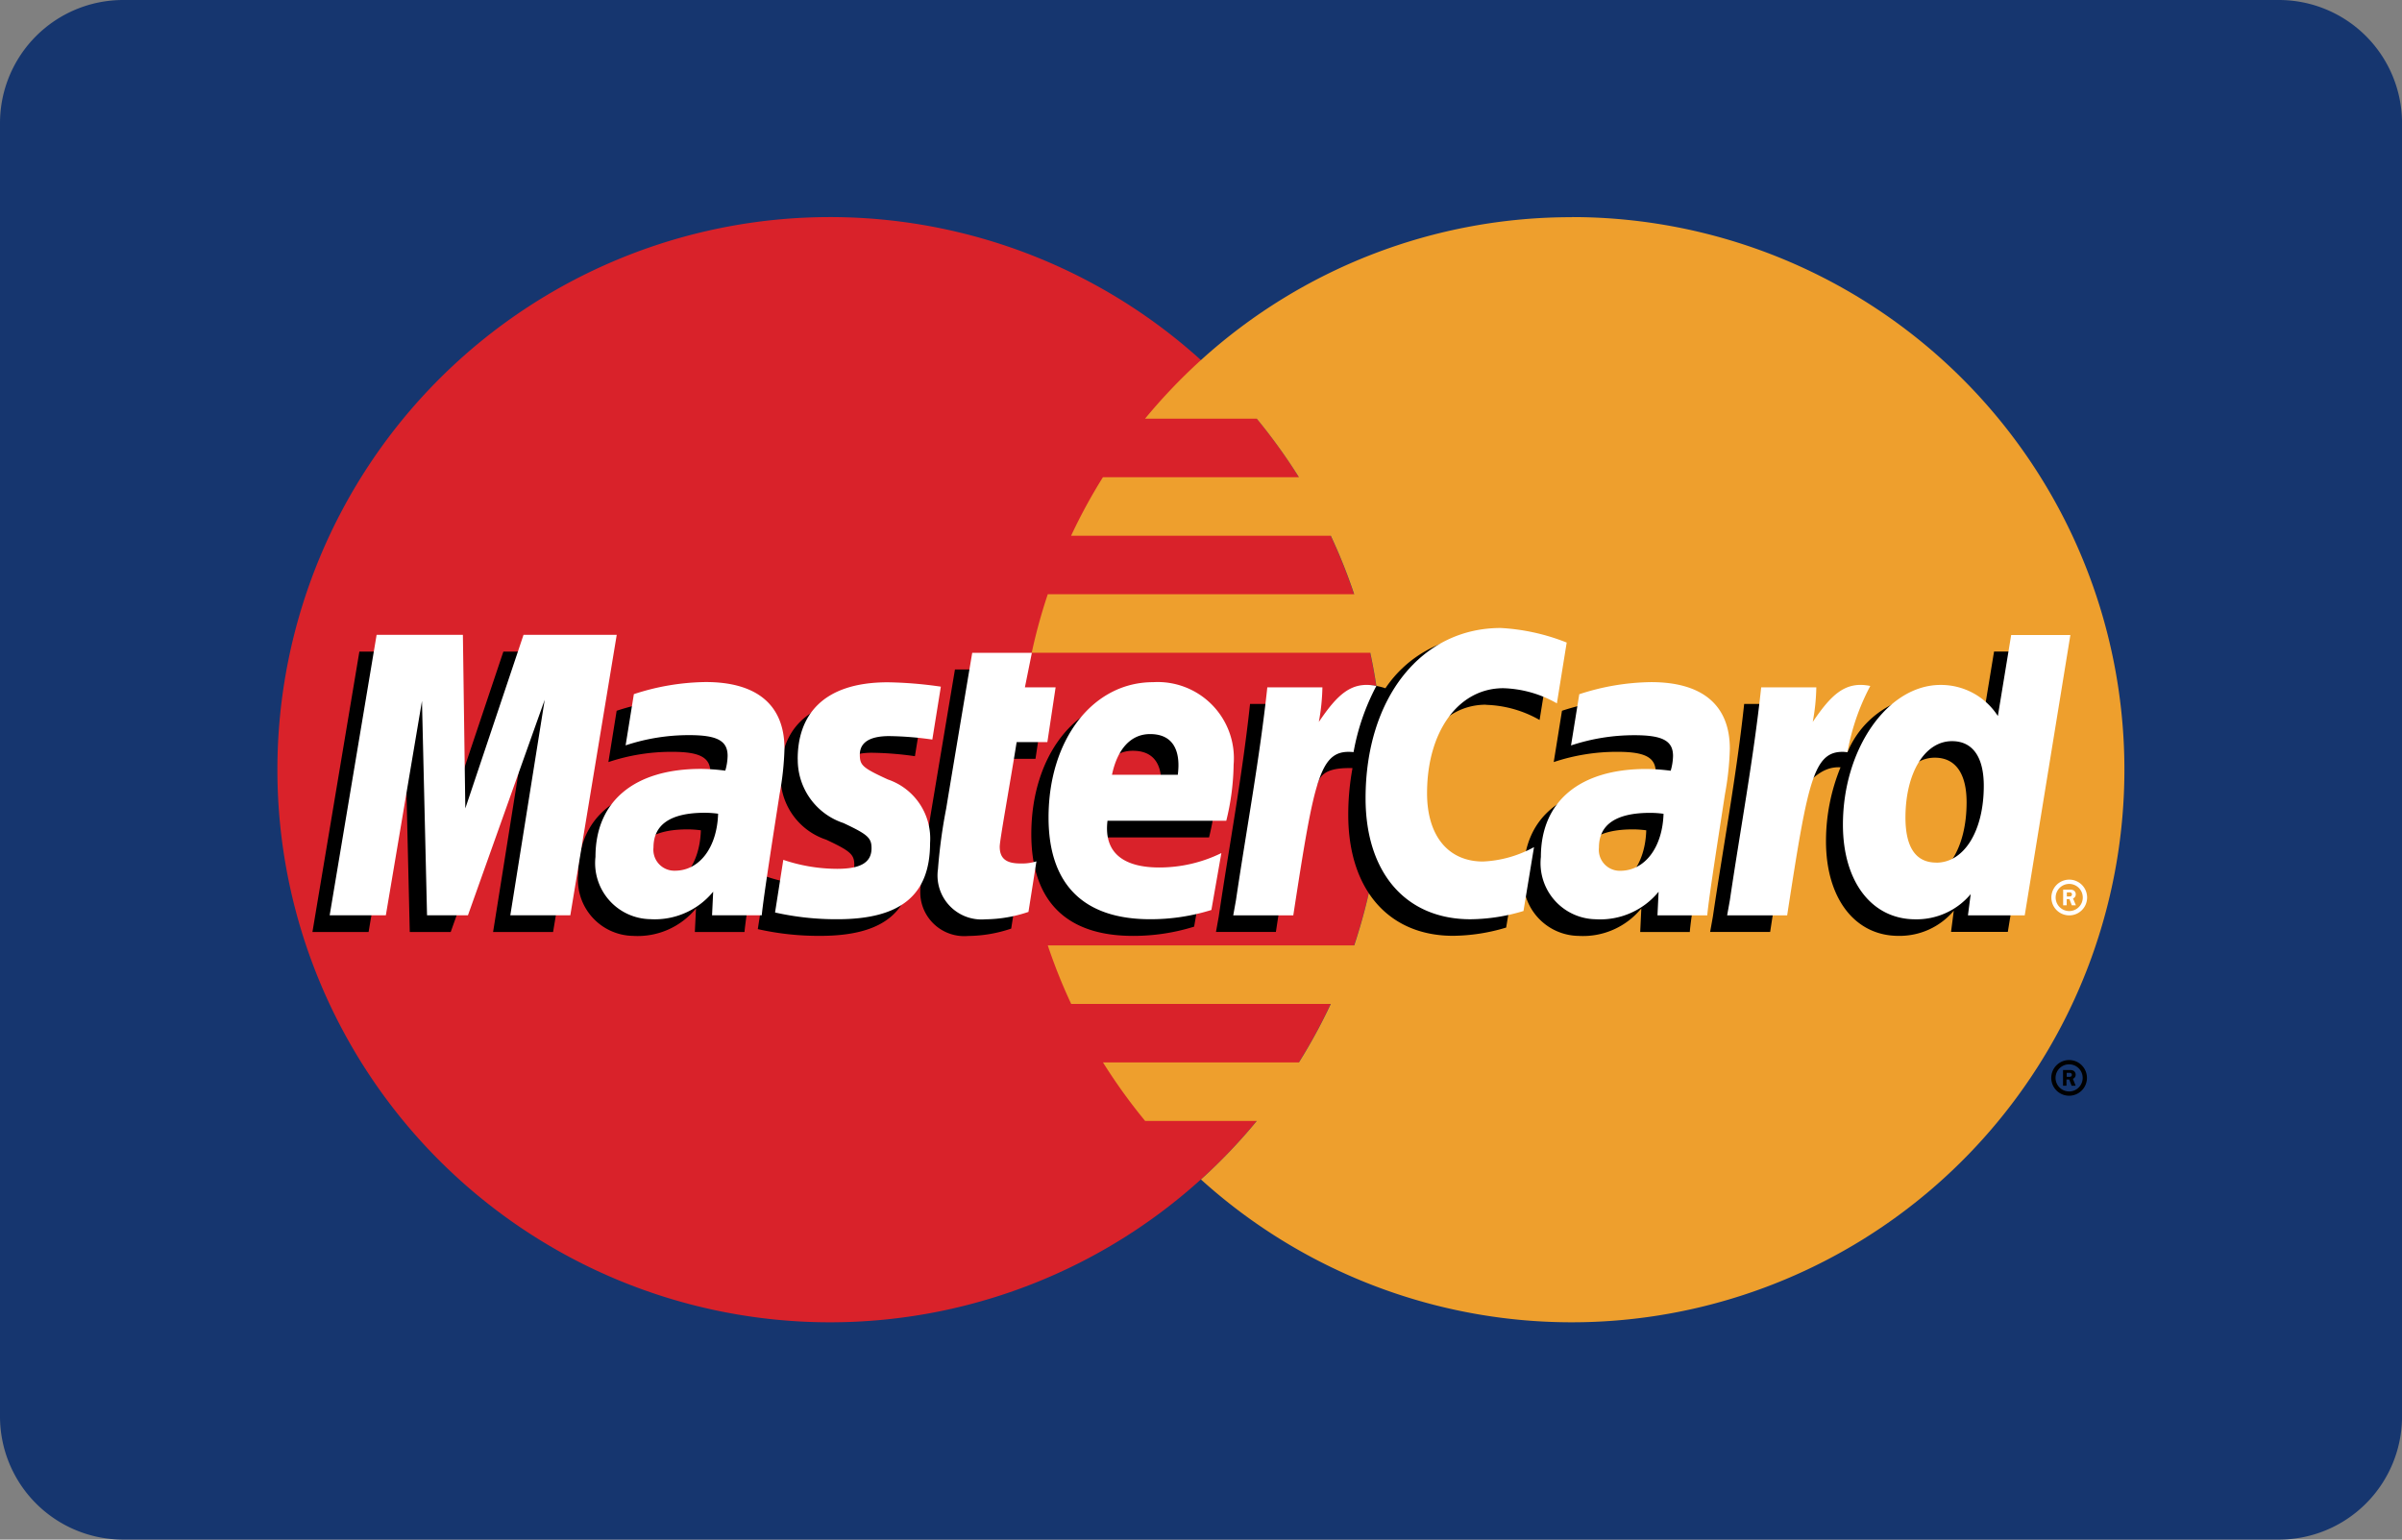
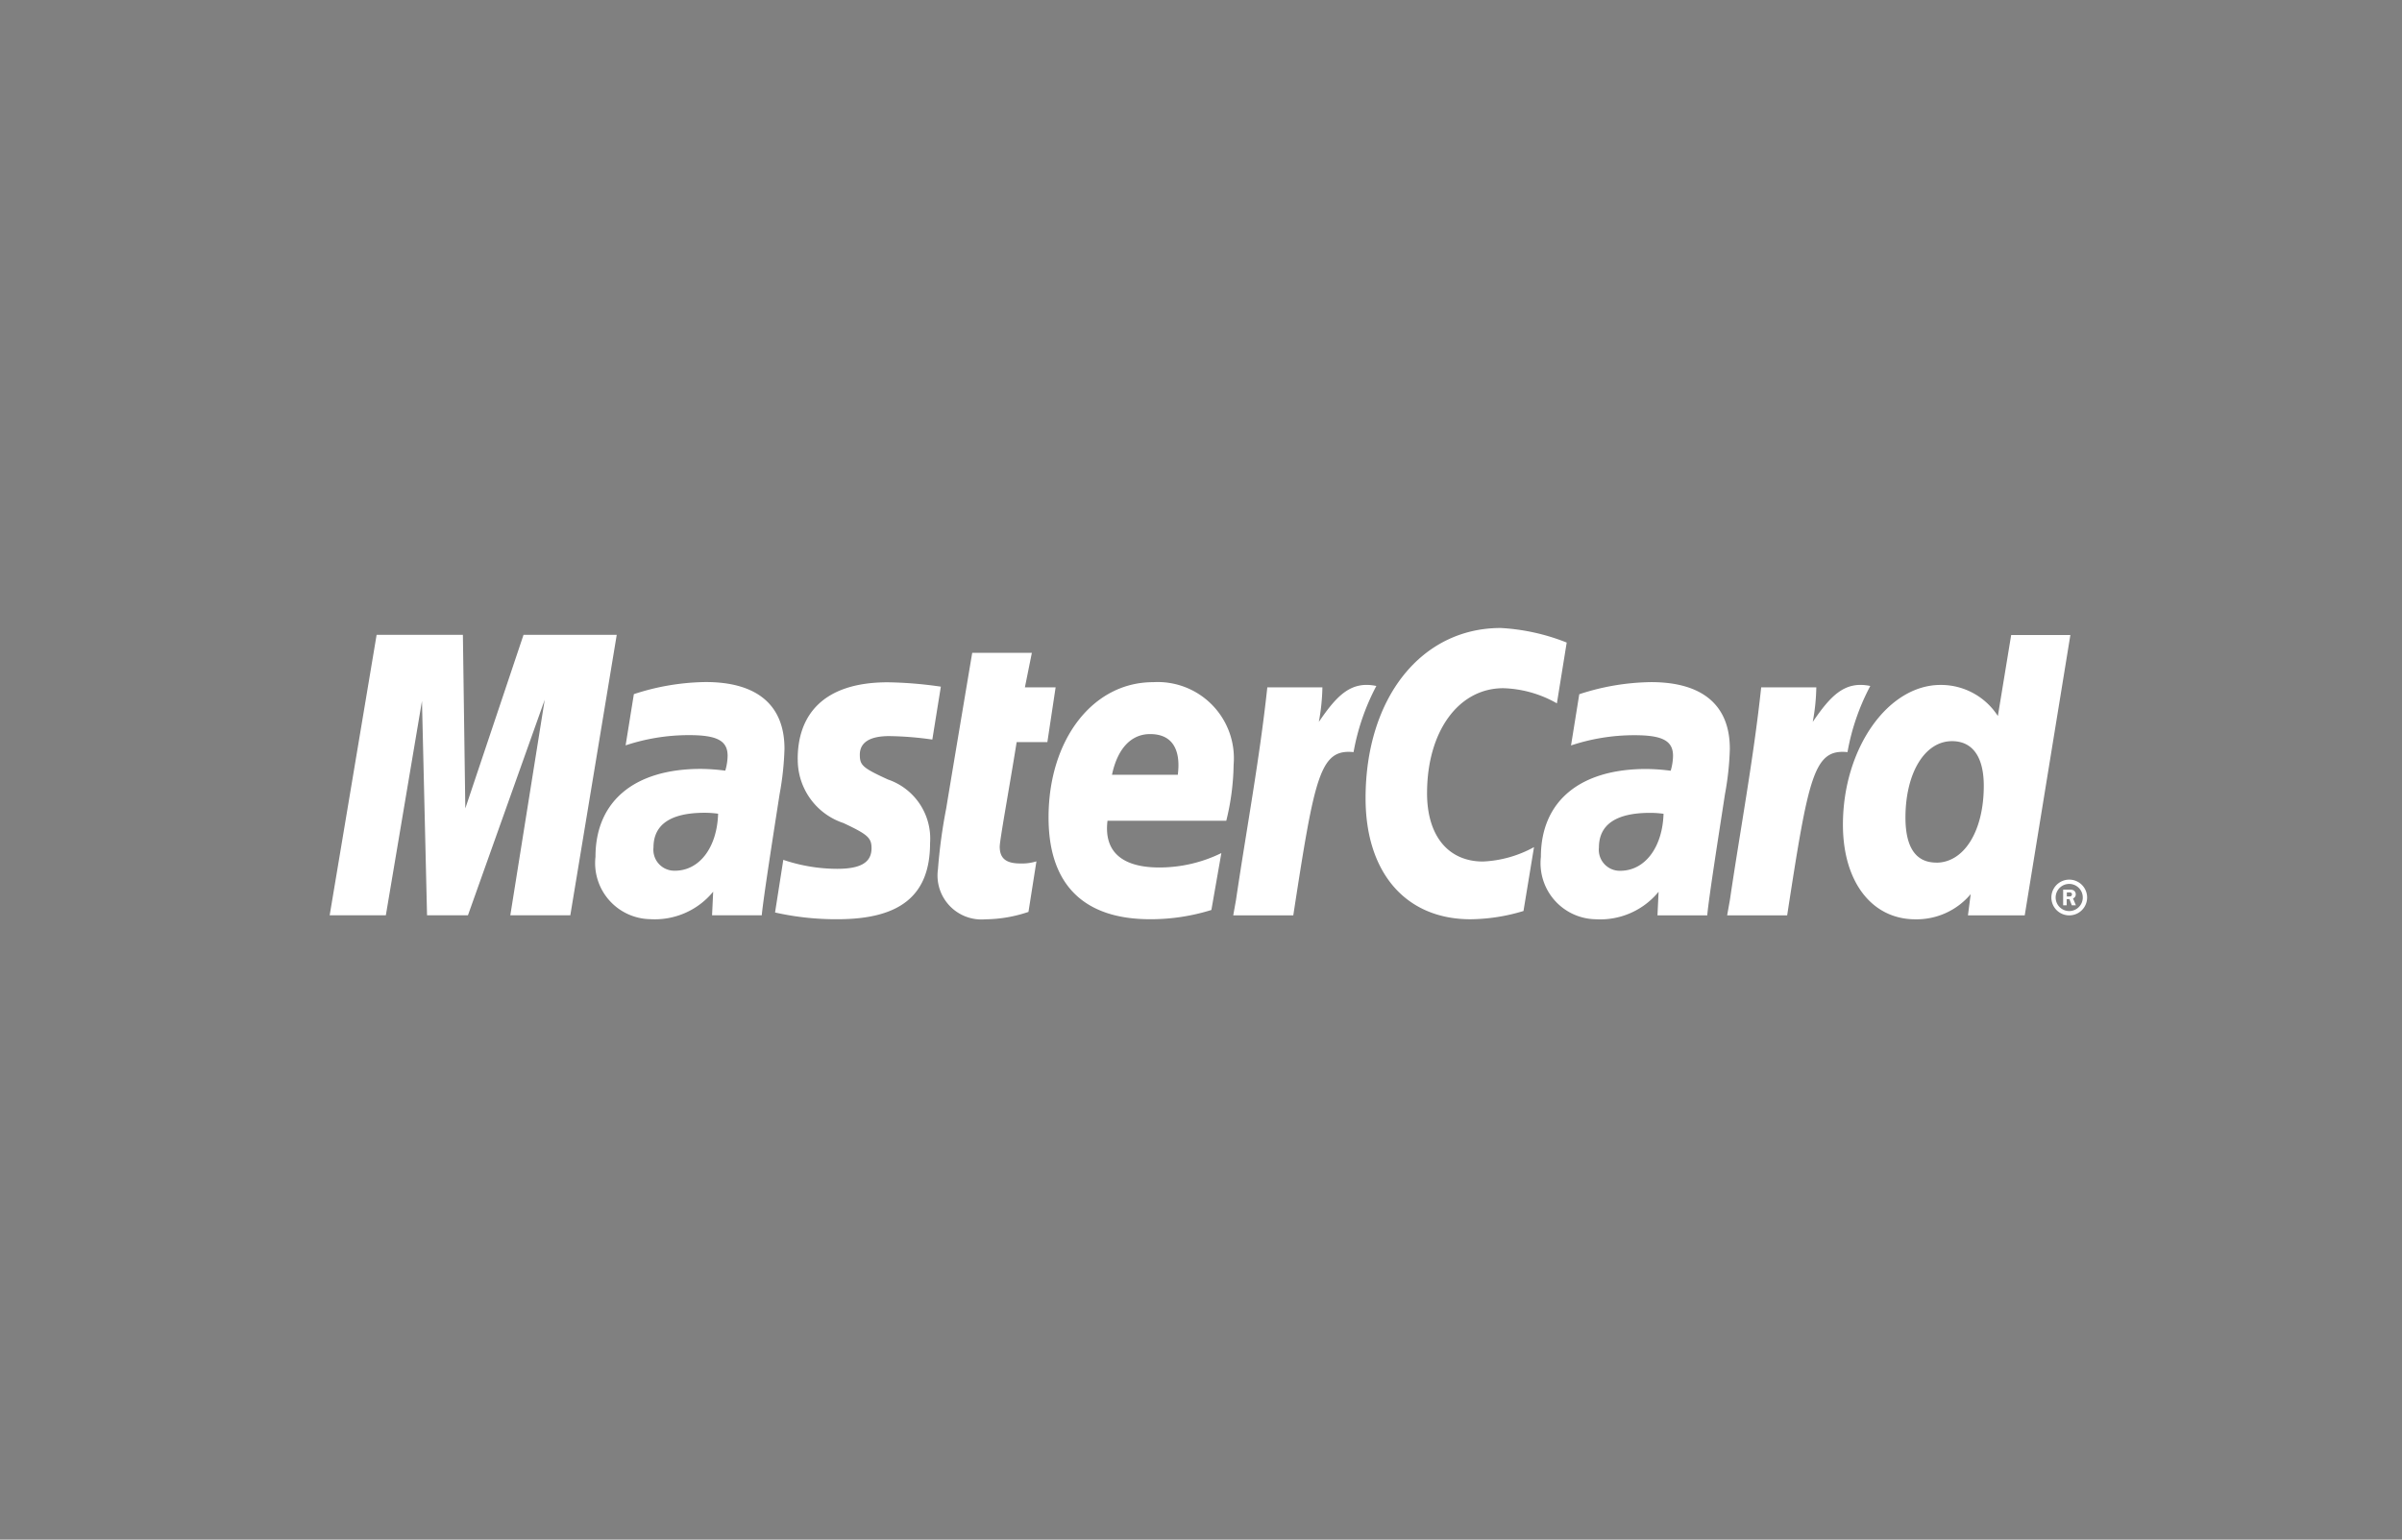
<svg xmlns="http://www.w3.org/2000/svg" id="mastercard-svgrepo-com" width="87.359" height="56" viewBox="0 0 87.359 56">
  <rect x="0" y="0" width="87.359" height="56" fill="#808080" stroke="none" />
-   <path id="Tracé_801" data-name="Tracé 801" d="M4.48,0h78.4a4.48,4.48,0,0,1,4.48,4.48V51.52A4.48,4.48,0,0,1,82.88,56H4.48A4.48,4.48,0,0,1,0,51.52V4.48A4.48,4.48,0,0,1,4.48,0Z" transform="translate(0 0)" fill="#16366f" />
-   <path id="Tracé_802" data-name="Tracé 802" d="M130.209,90.6A20.1,20.1,0,1,1,110.1,70.5a20.1,20.1,0,0,1,20.105,20.1" transform="translate(-79.92 -62.604)" fill="#d9222a" />
-   <path id="Tracé_803" data-name="Tracé 803" d="M354.675,70.5a20.03,20.03,0,0,0-13.5,5.2,20.434,20.434,0,0,0-2.03,2.128h4.062a20.373,20.373,0,0,1,1.533,2.129h-7.127a20.052,20.052,0,0,0-1.158,2.129H345.9a20.079,20.079,0,0,1,.851,2.128H335.607a19.835,19.835,0,0,0-.584,2.129h12.313a20.214,20.214,0,0,1-.584,10.643H335.607a19.872,19.872,0,0,0,.851,2.129H345.9a20.149,20.149,0,0,1-1.159,2.129h-7.126a20.328,20.328,0,0,0,1.533,2.128h4.061a20.087,20.087,0,0,1-2.031,2.129,20.1,20.1,0,1,0,13.5-35.005" transform="translate(-297.5 -62.6)" fill="#ee9f2d" />
-   <path id="Tracé_804" data-name="Tracé 804" d="M164.7,222.446a.649.649,0,1,1,.649.649A.649.649,0,0,1,164.7,222.446Zm.649.494a.493.493,0,0,0,0-.987h0a.493.493,0,0,0-.493.492h0a.493.493,0,0,0,.493.494Zm-.088-.208h-.133v-.571h.241a.26.26,0,0,1,.146.028.172.172,0,0,1,.072.143.156.156,0,0,1-.1.147l.1.252h-.147l-.087-.226h-.1v.226Zm0-.324h.074a.166.166,0,0,0,.081-.011.077.077,0,0,0,.033-.065.071.071,0,0,0-.032-.058.168.168,0,0,0-.085-.011h-.071Zm-49.672-8.967a3.651,3.651,0,0,0-.487-.034c-1.237,0-1.863.424-1.863,1.262a.762.762,0,0,0,.783.845C114.908,215.514,115.549,214.668,115.587,213.441Zm1.587,3.7h-1.808l.042-.86a2.738,2.738,0,0,1-2.288,1,2.04,2.04,0,0,1-1.994-2.266c0-2.019,1.411-3.2,3.832-3.2a7.4,7.4,0,0,1,.889.064,2.033,2.033,0,0,0,.085-.538c0-.55-.38-.755-1.4-.755a7.234,7.234,0,0,0-2.31.373c.023-.138.3-1.866.3-1.866a8.706,8.706,0,0,1,2.612-.439c1.874,0,2.867.841,2.865,2.432a10.6,10.6,0,0,1-.177,1.643C117.636,213.934,117.23,216.509,117.174,217.137Zm-6.962,0H108.03l1.25-7.84-2.792,7.84H105l-.184-7.795-1.314,7.795H101.46l1.707-10.2H106.3l.19,5.708,1.914-5.708H111.9l-1.688,10.2m39.758-3.7a3.633,3.633,0,0,0-.486-.034c-1.237,0-1.863.424-1.863,1.262a.762.762,0,0,0,.782.845C149.292,215.514,149.933,214.668,149.97,213.441Zm1.589,3.7H149.75l.041-.86a2.738,2.738,0,0,1-2.287,1,2.04,2.04,0,0,1-1.994-2.266c0-2.019,1.41-3.2,3.832-3.2a7.385,7.385,0,0,1,.889.064,2.038,2.038,0,0,0,.085-.538c0-.55-.38-.755-1.4-.755a7.246,7.246,0,0,0-2.311.373c.023-.138.3-1.866.3-1.866a8.7,8.7,0,0,1,2.611-.439c1.875,0,2.868.841,2.866,2.432a10.6,10.6,0,0,1-.177,1.643c-.188,1.2-.6,3.776-.651,4.4Zm-24.684-.126a4.983,4.983,0,0,1-1.568.269,1.6,1.6,0,0,1-1.725-1.822,19.1,19.1,0,0,1,.3-2.211c.126-.775.946-5.659.946-5.659H127l-.253,1.255h1.31l-.3,1.993h-1.315c-.252,1.577-.611,3.542-.615,3.8,0,.428.228.614.747.614a1.767,1.767,0,0,0,.589-.078l-.289,1.836m6.652-.067a7.405,7.405,0,0,1-2.226.336c-2.428,0-3.695-1.271-3.695-3.7,0-2.835,1.611-4.922,3.8-4.922a2.771,2.771,0,0,1,2.931,3,8.914,8.914,0,0,1-.267,2.04h-4.32c-.146,1.2.624,1.7,1.886,1.7a5.136,5.136,0,0,0,2.256-.522Zm-1.219-4.917c.012-.173.23-1.48-1.009-1.48-.691,0-1.185.527-1.387,1.48Zm-13.823-.562a2.421,2.421,0,0,0,1.662,2.316c.884.415,1.021.539,1.021.915,0,.517-.39.75-1.254.75a6.142,6.142,0,0,1-1.955-.327s-.287,1.828-.3,1.915a10.066,10.066,0,0,0,2.271.245c2.3,0,3.366-.877,3.366-2.772a2.27,2.27,0,0,0-1.539-2.311c-.915-.42-1.02-.514-1.02-.9,0-.448.363-.677,1.068-.677a11.967,11.967,0,0,1,1.568.125l.311-1.924a14.793,14.793,0,0,0-1.921-.162c-2.442,0-3.287,1.275-3.279,2.807m25.658-2.589a4.166,4.166,0,0,1,1.95.551l.357-2.213a6.407,6.407,0,0,0-2.4-.862,4.346,4.346,0,0,0-3.564,1.921c-1.267-.42-1.787.428-2.426,1.273l-.567.132a4.182,4.182,0,0,0,.069-.834h-2c-.274,2.567-.759,5.167-1.139,7.736l-.1.557H136.5c.364-2.368.564-3.884.686-4.91l.822-.457c.123-.457.507-.611,1.279-.593a9.292,9.292,0,0,0-.155,1.7c0,2.713,1.464,4.4,3.814,4.4a6.845,6.845,0,0,0,1.929-.3l.384-2.325a4.244,4.244,0,0,1-1.855.524c-1.269,0-2.036-.937-2.036-2.485,0-2.246,1.142-3.82,2.771-3.82" transform="translate(-90.097 -183.24)" />
  <path id="Tracé_805" data-name="Tracé 805" d="M115.816,216.395h-2.183l1.251-7.839-2.792,7.839h-1.488l-.184-7.794-1.314,7.794h-2.043l1.707-10.2h3.138l.088,6.313,2.117-6.313h3.39l-1.688,10.2" transform="translate(-95.073 -183.104)" fill="#fff" />
-   <path id="Tracé_806" data-name="Tracé 806" d="M565.591,211.6l-.484,2.947a2.731,2.731,0,0,0-2.085-1.354,3.381,3.381,0,0,0-2.76,2.064,18.107,18.107,0,0,1-1.859-.511v.008a12.275,12.275,0,0,0,.1-1.248h-2c-.273,2.567-.758,5.167-1.138,7.736l-.1.557h2.183q.442-2.872.687-4.766c.746-.674,1.119-1.262,1.873-1.223a7.108,7.108,0,0,0-.529,2.69c0,2.073,1.049,3.441,2.636,3.441a2.572,2.572,0,0,0,2.012-.915l-.1.771h2.065l1.662-10.2Zm-2.729,8.281c-.743,0-1.118-.55-1.118-1.635,0-1.63.7-2.786,1.693-2.786.75,0,1.156.572,1.156,1.625C564.592,218.73,563.879,219.882,562.862,219.882Z" transform="translate(-493.069 -187.901)" />
  <path id="Tracé_807" data-name="Tracé 807" d="M197.825,210.68a3.662,3.662,0,0,0-.487-.034c-1.237,0-1.863.424-1.863,1.262a.762.762,0,0,0,.782.845C197.147,212.753,197.788,211.907,197.825,210.68Zm1.588,3.694h-1.808l.041-.858a2.742,2.742,0,0,1-2.287,1,2.04,2.04,0,0,1-1.994-2.266c0-2.02,1.41-3.2,3.832-3.2a7.346,7.346,0,0,1,.889.064,2.038,2.038,0,0,0,.085-.538c0-.55-.38-.754-1.4-.754a7.29,7.29,0,0,0-2.31.372c.023-.137.3-1.863.3-1.863a8.671,8.671,0,0,1,2.612-.44c1.875,0,2.868.842,2.866,2.431a10.684,10.684,0,0,1-.177,1.644C199.875,211.172,199.469,213.748,199.413,214.374Zm29.275-9.922-.357,2.214a4.17,4.17,0,0,0-1.95-.551c-1.63,0-2.772,1.574-2.772,3.82,0,1.548.768,2.484,2.036,2.484a4.233,4.233,0,0,0,1.854-.524l-.383,2.324a6.8,6.8,0,0,1-1.929.3c-2.349,0-3.814-1.689-3.814-4.4,0-3.646,2.023-6.194,4.915-6.194a7.57,7.57,0,0,1,2.4.53m3.522,6.228a3.655,3.655,0,0,0-.487-.034c-1.237,0-1.863.424-1.863,1.262a.762.762,0,0,0,.782.845C231.531,212.753,232.172,211.907,232.21,210.68Zm1.588,3.694h-1.809l.041-.858a2.742,2.742,0,0,1-2.287,1,2.04,2.04,0,0,1-1.994-2.266c0-2.02,1.411-3.2,3.832-3.2a7.35,7.35,0,0,1,.889.064,2.054,2.054,0,0,0,.085-.538c0-.55-.38-.754-1.4-.754a7.292,7.292,0,0,0-2.31.372c.023-.137.3-1.863.3-1.863a8.668,8.668,0,0,1,2.611-.44c1.875,0,2.868.842,2.865,2.431a10.535,10.535,0,0,1-.177,1.644C234.26,211.172,233.852,213.748,233.8,214.374Zm-24.684-.126a4.991,4.991,0,0,1-1.568.27,1.6,1.6,0,0,1-1.725-1.822,19.168,19.168,0,0,1,.3-2.211c.125-.776.946-5.66.946-5.66h2.169l-.253,1.256H210.1l-.3,1.992h-1.117c-.252,1.578-.612,3.541-.616,3.8,0,.429.229.614.747.614a1.768,1.768,0,0,0,.588-.077l-.289,1.835m6.652-.066a7.42,7.42,0,0,1-2.227.336c-2.429,0-3.695-1.271-3.695-3.7,0-2.836,1.611-4.922,3.8-4.922a2.771,2.771,0,0,1,2.931,3,8.935,8.935,0,0,1-.267,2.04h-4.32c-.146,1.2.624,1.7,1.886,1.7a5.122,5.122,0,0,0,2.255-.524Zm-1.22-4.918c.013-.172.231-1.48-1.009-1.48-.691,0-1.185.528-1.386,1.48Zm-13.823-.56a2.422,2.422,0,0,0,1.662,2.316c.884.415,1.021.539,1.021.915,0,.517-.39.75-1.253.75a6.15,6.15,0,0,1-1.956-.327s-.286,1.828-.3,1.915a10.122,10.122,0,0,0,2.271.245c2.3,0,3.367-.877,3.367-2.772A2.27,2.27,0,0,0,204,209.435c-.915-.421-1.021-.513-1.021-.9,0-.448.363-.678,1.069-.678a12.013,12.013,0,0,1,1.568.126l.31-1.924A14.778,14.778,0,0,0,204,205.9c-2.442,0-3.287,1.274-3.28,2.807m44.626,5.67h-2.065l.1-.772a2.57,2.57,0,0,1-2.012.916c-1.587,0-2.635-1.368-2.635-3.441,0-2.759,1.626-5.084,3.551-5.084a2.462,2.462,0,0,1,2.084,1.131l.484-2.947h2.153Zm-3.219-1.916c1.016,0,1.73-1.152,1.73-2.795,0-1.053-.407-1.625-1.156-1.625-.99,0-1.693,1.156-1.693,2.786C241.011,211.909,241.387,212.458,242.13,212.458Zm-6.366-6.376c-.273,2.567-.759,5.167-1.138,7.735l-.1.557h2.183c.781-5.071.97-6.061,2.194-5.937a8.152,8.152,0,0,1,.829-2.406c-.914-.19-1.425.326-2.093,1.308a7.494,7.494,0,0,0,.13-1.257h-2m-17.967,0c-.274,2.567-.759,5.167-1.139,7.735l-.1.557h2.184c.78-5.071.968-6.061,2.192-5.937a8.207,8.207,0,0,1,.829-2.406c-.913-.19-1.424.326-2.092,1.308a7.6,7.6,0,0,0,.13-1.257h-2m28.512,7.643a.649.649,0,0,1,1.3,0v0a.649.649,0,1,1-1.3,0Zm.649.493a.493.493,0,0,0,.493-.493h0a.493.493,0,0,0-.493-.494h0a.493.493,0,1,0,0,.987Zm-.088-.209h-.133v-.569h.241a.263.263,0,0,1,.145.028.172.172,0,0,1,.073.143.156.156,0,0,1-.1.148l.105.25h-.148l-.087-.225h-.1v.225h0Zm0-.323h.073a.17.17,0,0,0,.082-.011.078.078,0,0,0,.033-.066.075.075,0,0,0-.032-.059.189.189,0,0,0-.085-.01h-.07v.145Z" transform="translate(-171.708 -181.083)" fill="#fff" />
</svg>